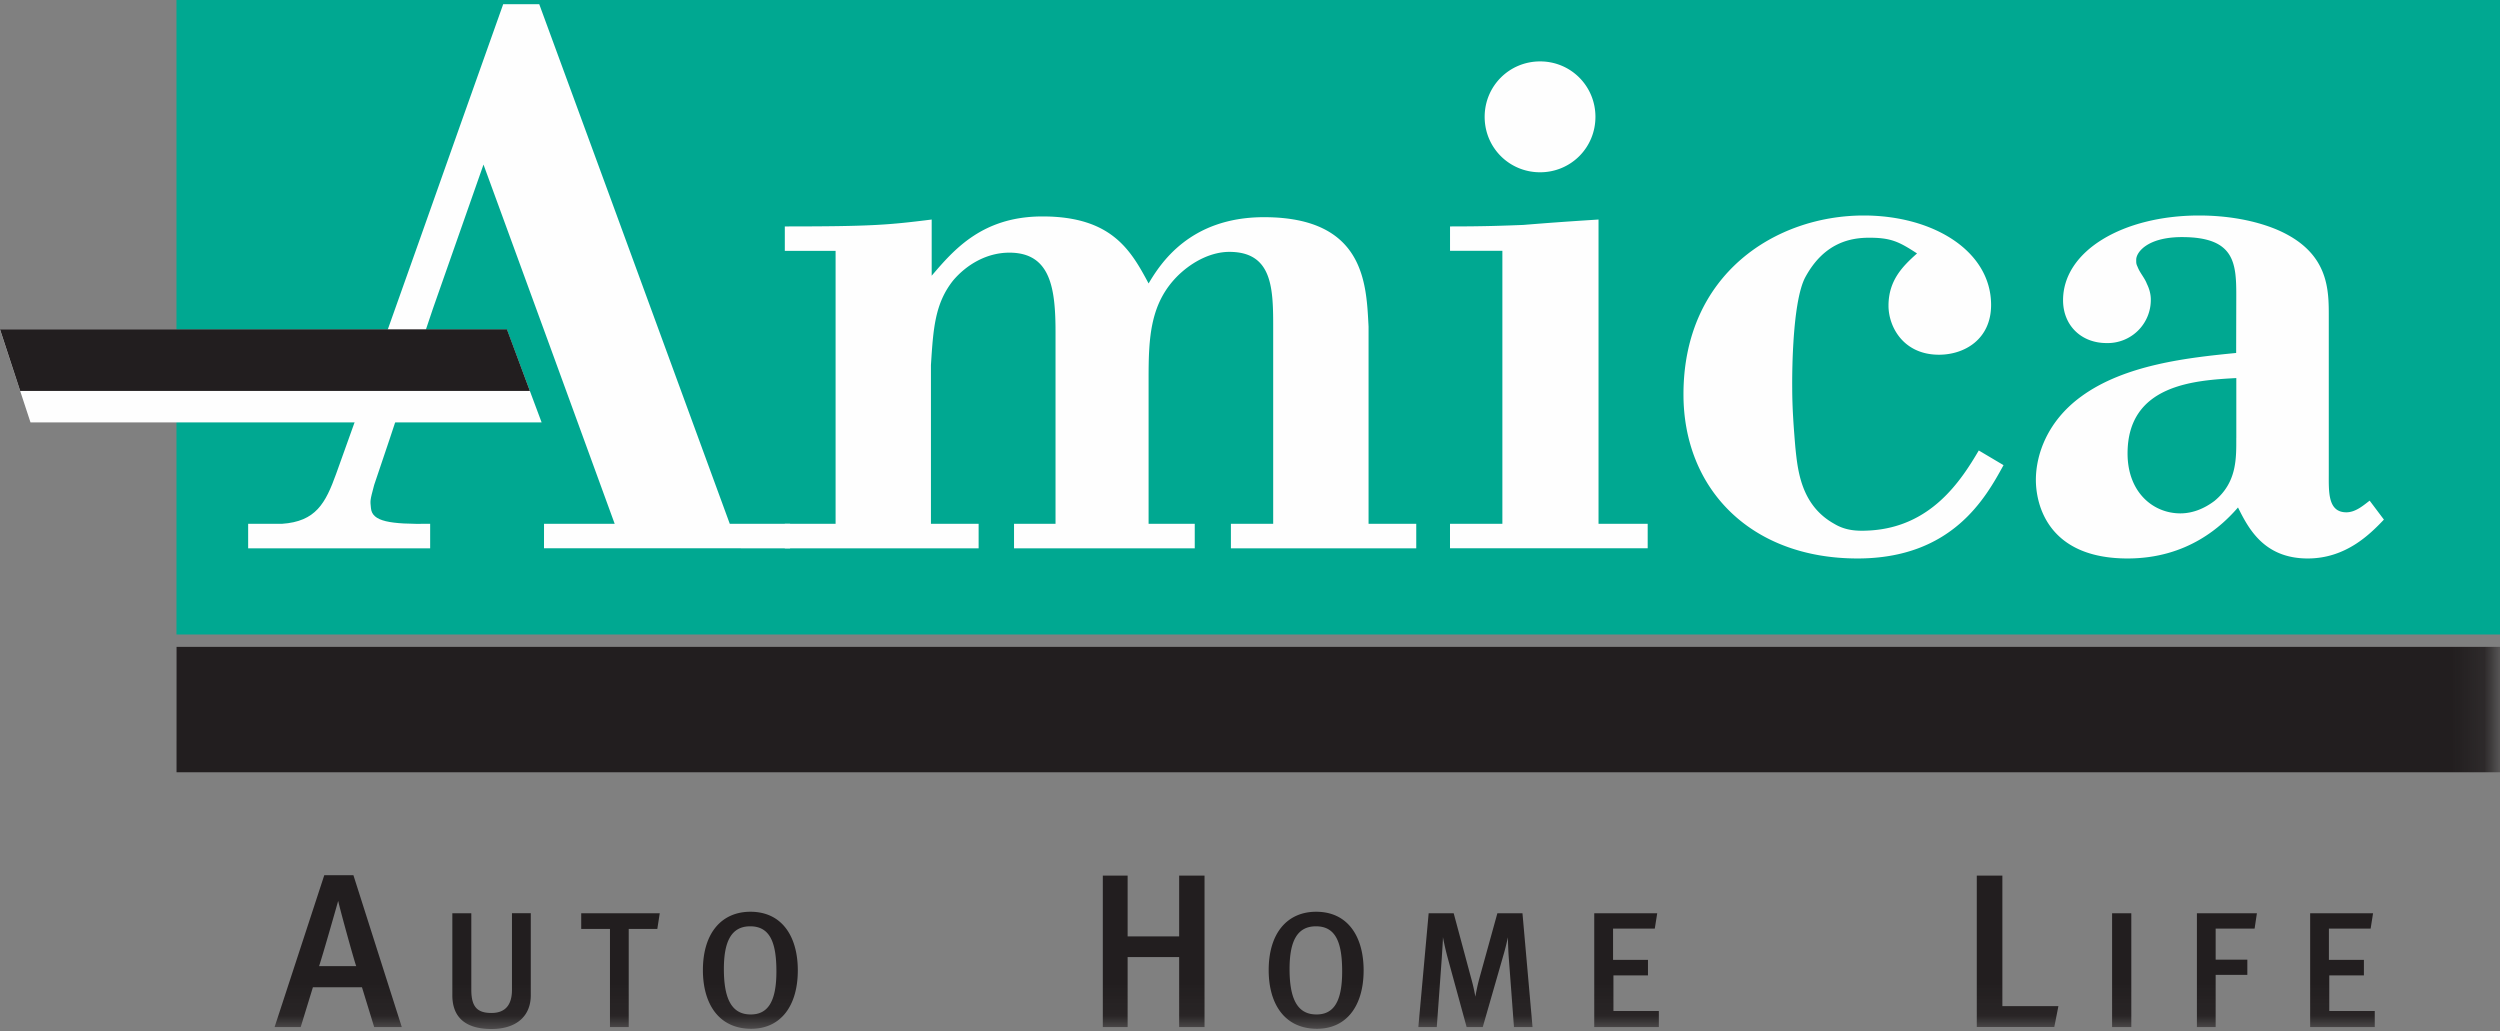
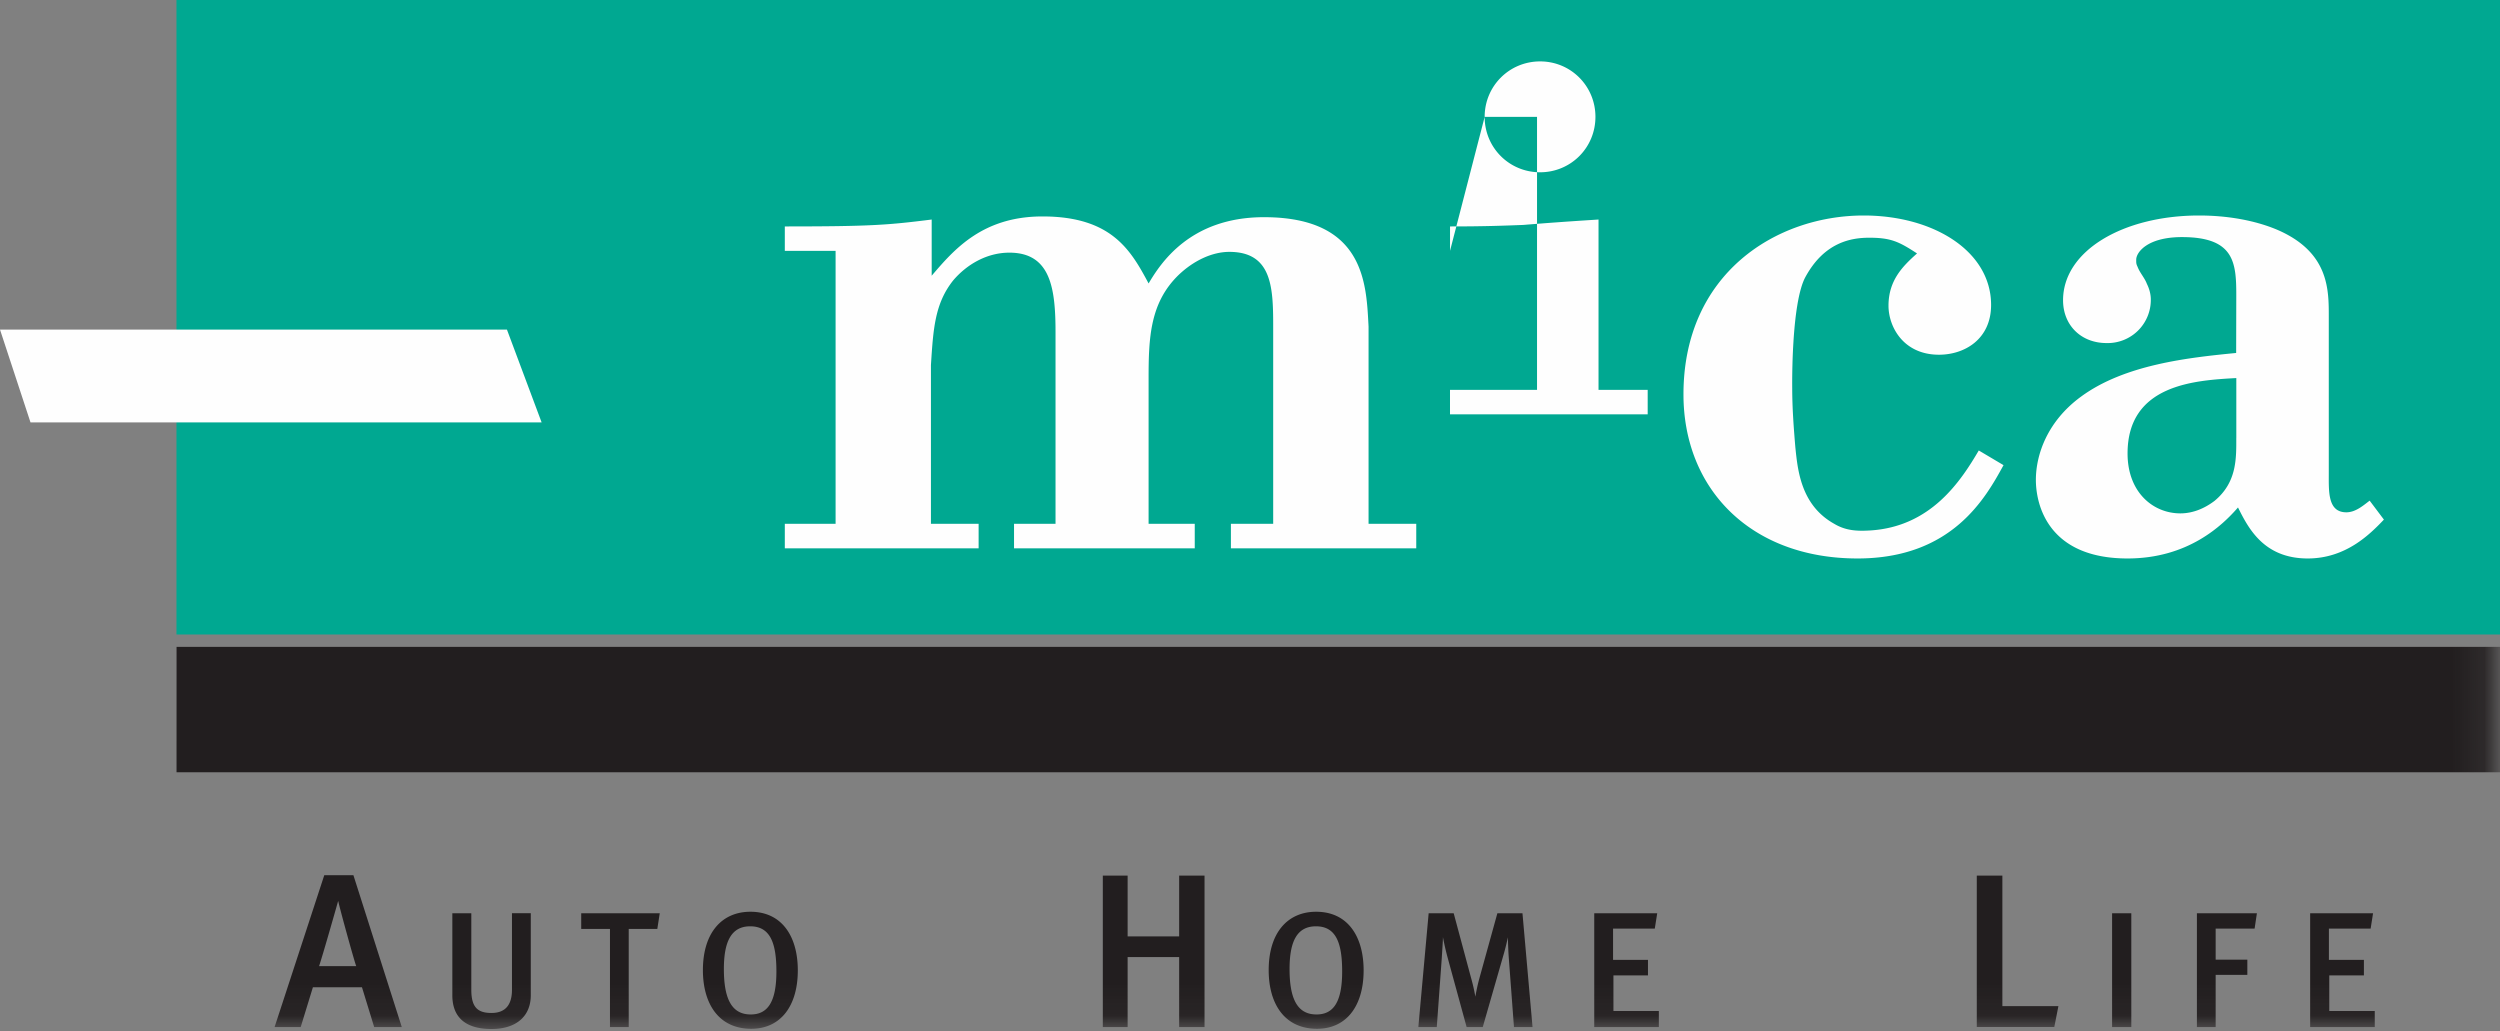
<svg xmlns="http://www.w3.org/2000/svg" xmlns:xlink="http://www.w3.org/1999/xlink" viewBox="0 0 80 33" preserveAspectRatio="xMidYMid meet">
  <rect x="0" y="0" width="80" height="33" fill="#808080" stroke="none" />
  <defs>
    <path id="a" d="M0 32.928h79.879V.13H0z" />
  </defs>
  <g fill="none" fill-rule="evenodd">
    <path fill="#00A891" d="M5.647 20.304H80V0H5.647z" />
    <g>
-       <path fill="#FEFEFE" d="M29.814 7.025c-1.378.172-1.894.221-4.7.221v.781h1.625v8.734h-1.625v.785h6.202v-.785H29.79v-5.079c.074-1.159.124-1.971.713-2.71.42-.494 1.059-.887 1.797-.887 1.33 0 1.477 1.157 1.477 2.562v6.114h-1.328v.785h5.783v-.785h-1.477v-4.66c0-1.306.048-2.416.96-3.302.492-.469 1.083-.739 1.624-.739 1.403 0 1.403 1.207 1.403 2.463v6.238h-1.353v.785h5.931v-.785h-1.526V10.45c-.073-1.331-.098-3.5-3.347-3.5-2.387 0-3.323 1.504-3.692 2.12-.567-1.06-1.18-2.144-3.396-2.144-1.92 0-2.831 1.06-3.545 1.897V7.025zM47.509 3.74c0 .986.788 1.773 1.774 1.773.984 0 1.771-.787 1.771-1.774 0-.985-.787-1.774-1.77-1.774-.987 0-1.775.789-1.775 1.774zM46.4 8.026h1.676v8.735H46.4v.783h6.326v-.783h-1.573V7.025c-1.156.073-1.796.123-2.412.173-.64.024-1.232.048-2.34.048v.78zM63.321 14.415c-.571.97-1.525 2.444-3.483 2.56-.397.024-.772.011-1.144-.214-1.07-.596-1.168-1.727-1.243-2.449-.05-.596-.1-1.243-.1-1.891 0 0-.04-2.709.423-3.558.61-1.12 1.473-1.256 2.045-1.256.695 0 .954.13 1.526.503-.447.399-.913.852-.913 1.673 0 .672.474 1.568 1.616 1.568.822 0 1.667-.499 1.667-1.593 0-1.718-1.839-2.862-4.076-2.862-2.81 0-5.768 1.866-5.768 5.724 0 3.036 2.162 5.251 5.569 5.251 3.032 0 4.1-1.942 4.673-2.986l-.792-.47zM71.561 14.013c0 .648.025 1.42-.697 2.016-.297.224-.67.399-1.093.399-.87 0-1.689-.672-1.689-1.917 0-2.215 2.162-2.34 3.48-2.413v1.915zm2.96-3.857c0-.87.024-2.09-1.667-2.811-.721-.3-1.592-.449-2.486-.449-2.411 0-4.35 1.12-4.35 2.712 0 .796.572 1.37 1.393 1.37a1.38 1.38 0 0 0 1.415-1.393c0-.175-.05-.35-.125-.5-.074-.198-.223-.348-.298-.546-.049-.1-.044-.132-.044-.232 0-.224.344-.72 1.464-.72 1.664 0 1.738.802 1.738 1.848l-.004 1.86c-1.54.15-3.565.373-4.957 1.392-1.095.796-1.452 1.874-1.452 2.67 0 .772.372 2.514 2.934 2.514 1.938 0 3.036-1.06 3.534-1.632.324.647.815 1.632 2.231 1.632 1.219 0 1.988-.771 2.438-1.244l-.456-.606c-.2.15-.448.373-.746.373-.597 0-.562-.663-.562-1.236v-5.002z" />
-       <path fill="#FEFEFE" d="M13.765 16.762v.784H7.941v-.784h1.082c1.083-.074 1.394-.657 1.734-1.601 1.808-5.015 3.555-10.005 5.345-15.026h1.154s4.075 11.09 6.097 16.627h1.93v.784l-7.875-.002.001-.782h2.261c-1.398-3.825-2.784-7.645-4.198-11.496l-1.617 4.607c-.178.498-1.35 4.102-1.882 5.647-.142.53-.125.494-.103.74.038.428.596.52 1.895.502" />
+       <path fill="#FEFEFE" d="M29.814 7.025c-1.378.172-1.894.221-4.7.221v.781h1.625v8.734h-1.625v.785h6.202v-.785H29.79v-5.079c.074-1.159.124-1.971.713-2.71.42-.494 1.059-.887 1.797-.887 1.33 0 1.477 1.157 1.477 2.562v6.114h-1.328v.785h5.783v-.785h-1.477v-4.66c0-1.306.048-2.416.96-3.302.492-.469 1.083-.739 1.624-.739 1.403 0 1.403 1.207 1.403 2.463v6.238h-1.353v.785h5.931v-.785h-1.526V10.45c-.073-1.331-.098-3.5-3.347-3.5-2.387 0-3.323 1.504-3.692 2.12-.567-1.06-1.18-2.144-3.396-2.144-1.92 0-2.831 1.06-3.545 1.897V7.025zM47.509 3.74c0 .986.788 1.773 1.774 1.773.984 0 1.771-.787 1.771-1.774 0-.985-.787-1.774-1.77-1.774-.987 0-1.775.789-1.775 1.774zh1.676v8.735H46.4v.783h6.326v-.783h-1.573V7.025c-1.156.073-1.796.123-2.412.173-.64.024-1.232.048-2.34.048v.78zM63.321 14.415c-.571.97-1.525 2.444-3.483 2.56-.397.024-.772.011-1.144-.214-1.07-.596-1.168-1.727-1.243-2.449-.05-.596-.1-1.243-.1-1.891 0 0-.04-2.709.423-3.558.61-1.12 1.473-1.256 2.045-1.256.695 0 .954.13 1.526.503-.447.399-.913.852-.913 1.673 0 .672.474 1.568 1.616 1.568.822 0 1.667-.499 1.667-1.593 0-1.718-1.839-2.862-4.076-2.862-2.81 0-5.768 1.866-5.768 5.724 0 3.036 2.162 5.251 5.569 5.251 3.032 0 4.1-1.942 4.673-2.986l-.792-.47zM71.561 14.013c0 .648.025 1.42-.697 2.016-.297.224-.67.399-1.093.399-.87 0-1.689-.672-1.689-1.917 0-2.215 2.162-2.34 3.48-2.413v1.915zm2.96-3.857c0-.87.024-2.09-1.667-2.811-.721-.3-1.592-.449-2.486-.449-2.411 0-4.35 1.12-4.35 2.712 0 .796.572 1.37 1.393 1.37a1.38 1.38 0 0 0 1.415-1.393c0-.175-.05-.35-.125-.5-.074-.198-.223-.348-.298-.546-.049-.1-.044-.132-.044-.232 0-.224.344-.72 1.464-.72 1.664 0 1.738.802 1.738 1.848l-.004 1.86c-1.54.15-3.565.373-4.957 1.392-1.095.796-1.452 1.874-1.452 2.67 0 .772.372 2.514 2.934 2.514 1.938 0 3.036-1.06 3.534-1.632.324.647.815 1.632 2.231 1.632 1.219 0 1.988-.771 2.438-1.244l-.456-.606c-.2.15-.448.373-.746.373-.597 0-.562-.663-.562-1.236v-5.002z" />
      <path fill="#FEFEFE" d="M0 10.547l.976 2.97h16.356l-1.11-2.97z" />
-       <path fill="#221E1F" d="M0 10.538h16.222l.734 1.971H.646z" />
      <mask id="b" fill="#fff">
        <use xlink:href="#a" />
      </mask>
      <path fill="#221E1F" d="M5.649 24.712h74.47V20.7H5.65zM12.857 32.866l-1.548-4.86h-.932l-1.59 4.86h.835l.391-1.274h1.57l.391 1.274h.883zm-1.457-1.95h-1.19c.112-.323.608-2.075.608-2.075h.008c.034.19.525 1.97.574 2.076zM15.728 32.928c-.955 0-1.253-.49-1.253-1.076v-2.628h.607v2.449c0 .558.2.742.646.742.441 0 .655-.257.655-.742v-2.45h.602v2.624c0 .668-.459 1.081-1.257 1.081M21.034 29.726h-.915v3.14h-.6v-3.14h-.92v-.502h2.513zM24.039 32.921c.946 0 1.491-.736 1.491-1.87 0-1.063-.491-1.875-1.517-1.875-.912 0-1.52.67-1.52 1.868 0 1.078.508 1.877 1.546 1.877m-.016-.458c-.621 0-.859-.52-.859-1.455 0-.873.233-1.366.843-1.366.653 0 .838.557.838 1.445 0 .976-.28 1.376-.822 1.376M37.733 32.866v-2.24h-1.649v2.24h-.794V28.02h.794v1.945h1.649V28.02h.812v4.847zM42.144 32.921c.947 0 1.492-.736 1.492-1.87 0-1.063-.492-1.875-1.52-1.875-.912 0-1.518.67-1.518 1.868 0 1.078.506 1.877 1.546 1.877m-.016-.458c-.625 0-.862-.52-.862-1.455 0-.873.232-1.366.845-1.366.655 0 .838.557.838 1.445 0 .976-.278 1.376-.821 1.376M48.447 32.866l-.169-2.256a12.441 12.441 0 0 1-.025-.617c-.027.121-.074.337-.143.57l-.662 2.303h-.516l-.603-2.204a8.55 8.55 0 0 1-.155-.674c0 .121-.024.452-.038.68l-.159 2.198h-.59l.33-3.642h.801l.555 2.065c.086.305.118.496.139.605.017-.11.061-.342.13-.594l.574-2.076h.803l.322 3.642h-.594zM51.016 32.866v-3.642h2.015l-.078.492h-1.335v1h1.117v.497H51.63v1.14h1.453v.513zM65.737 32.865h-2.48v-4.846h.819v4.177h1.793zM67.587 32.866h.615v-3.642h-.615zM72.147 29.716h-1.246v.994h1.014v.486h-1.014v1.67h-.6v-3.642h1.92zM73.925 32.866v-3.642h2.013l-.078.492h-1.335v1h1.12v.497h-1.108v1.14h1.455v.513z" mask="url(#b)" />
    </g>
  </g>
</svg>